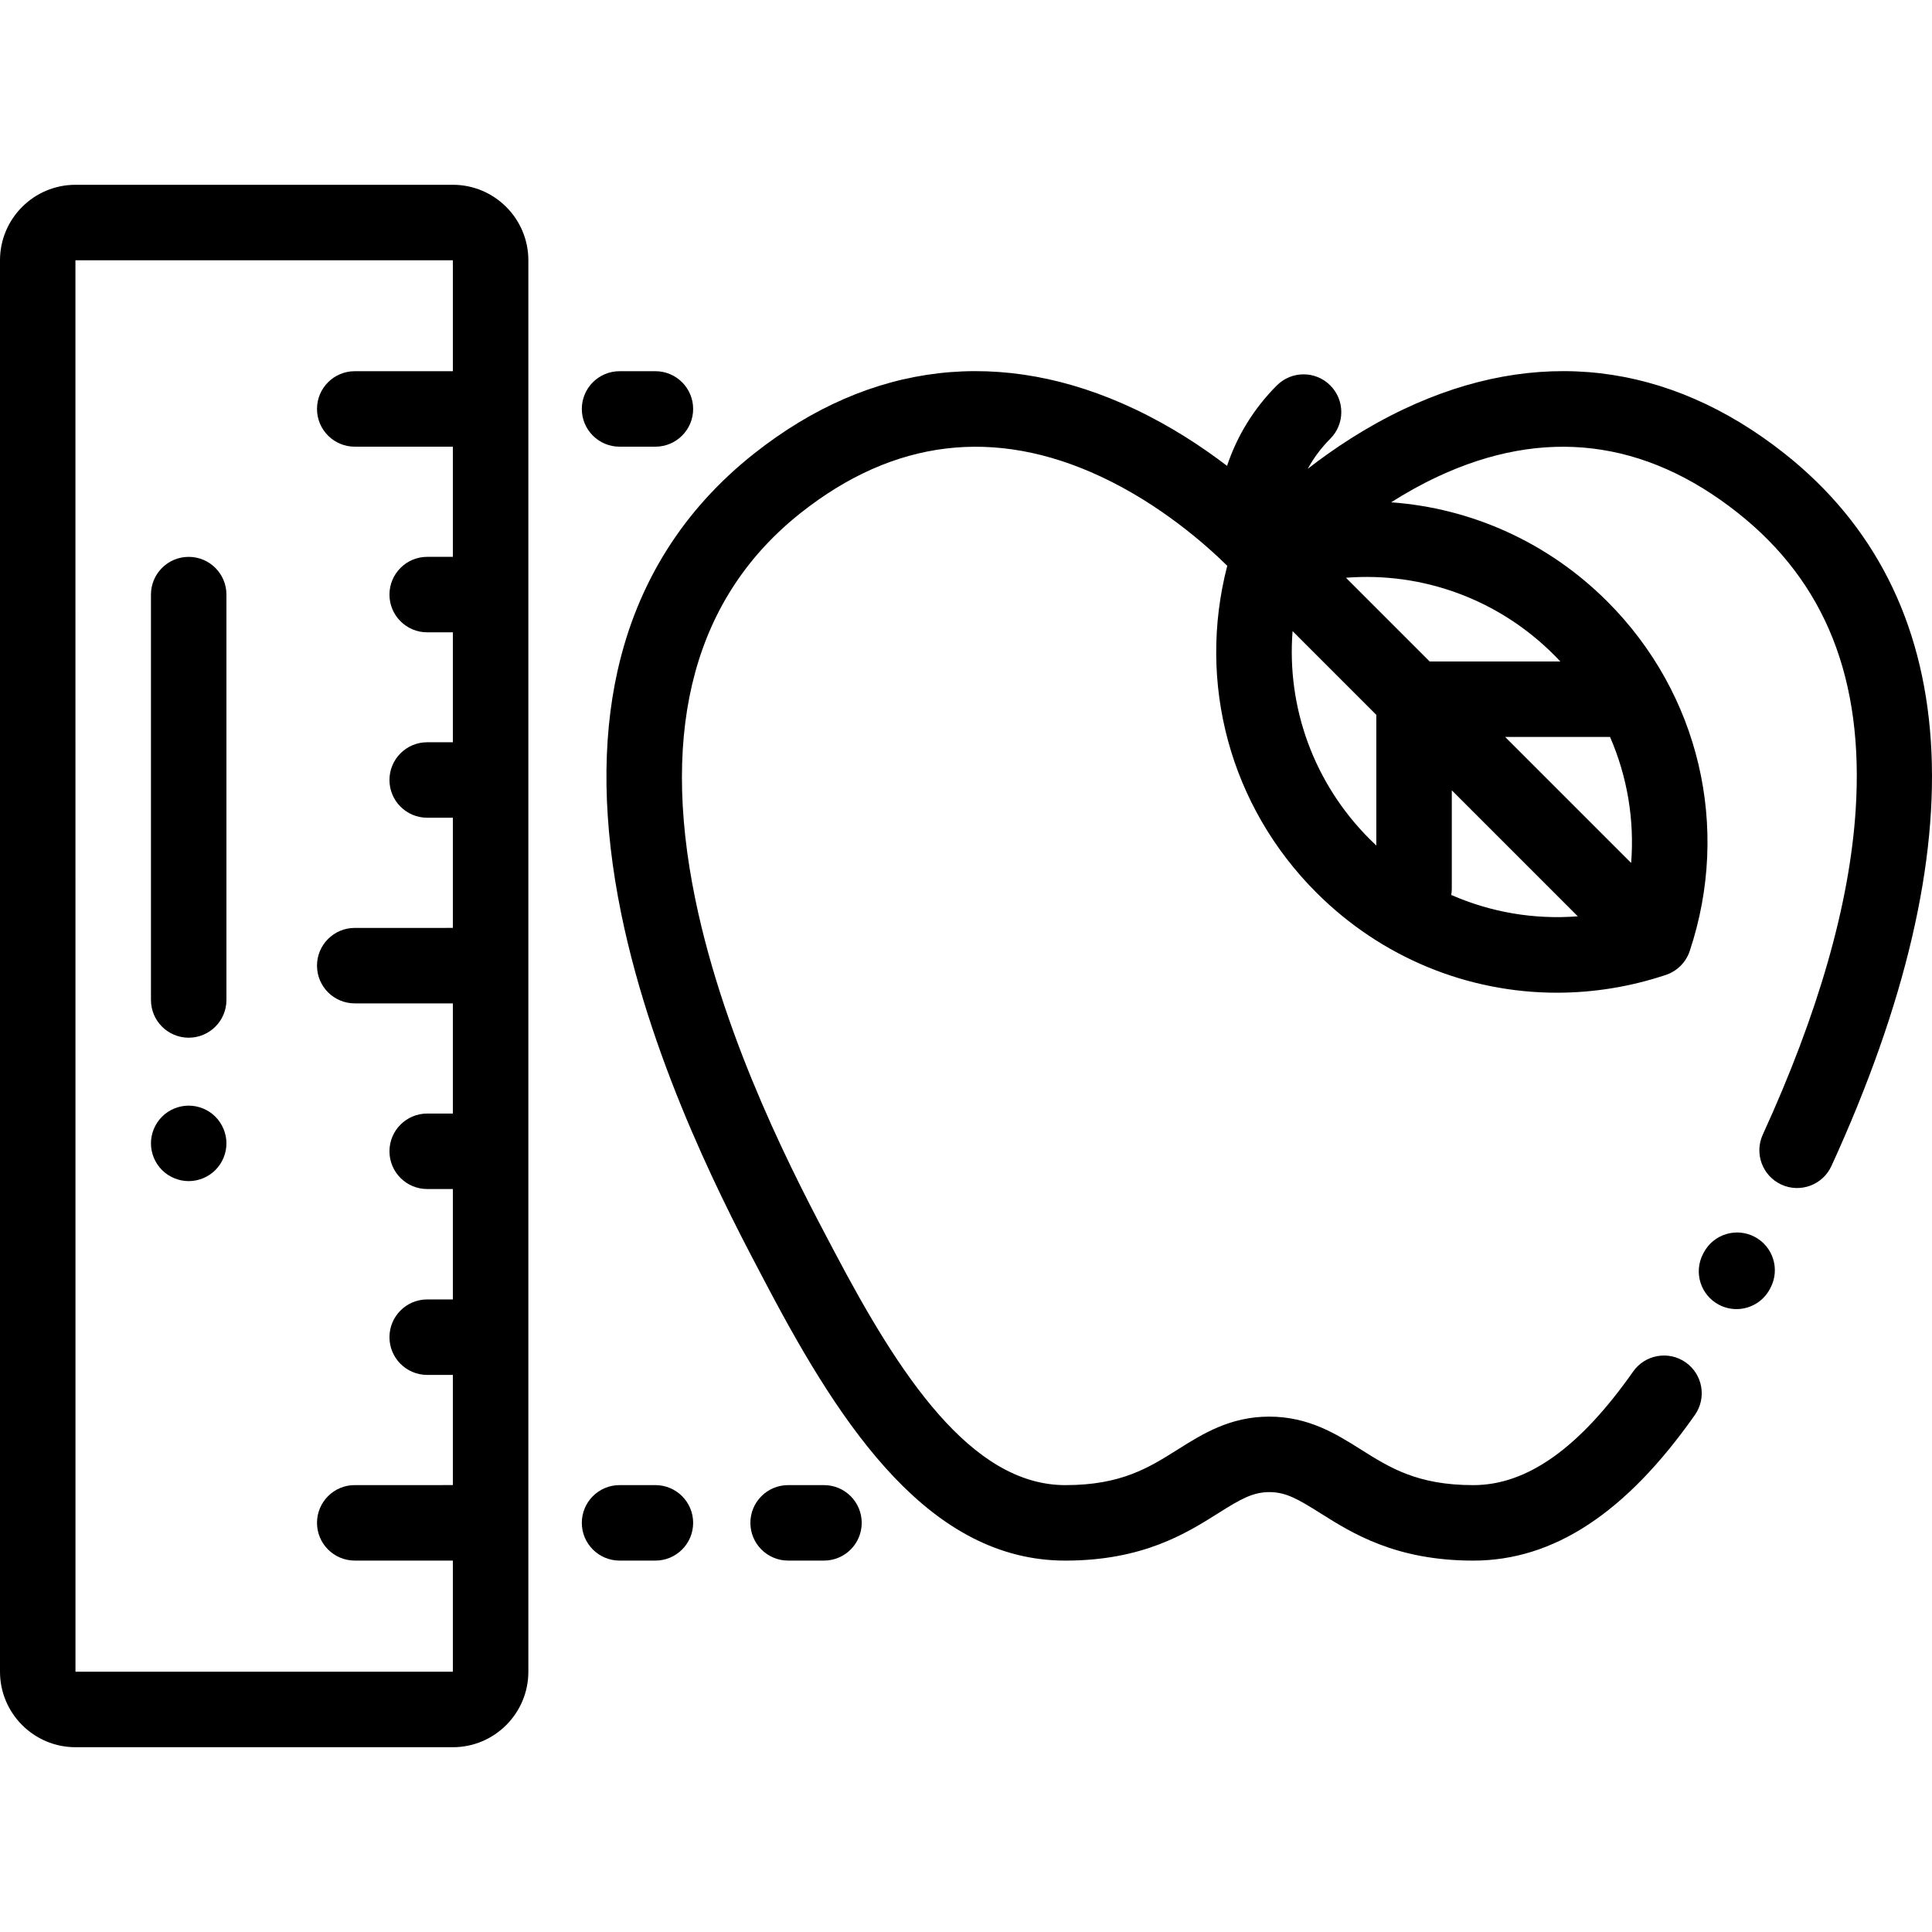
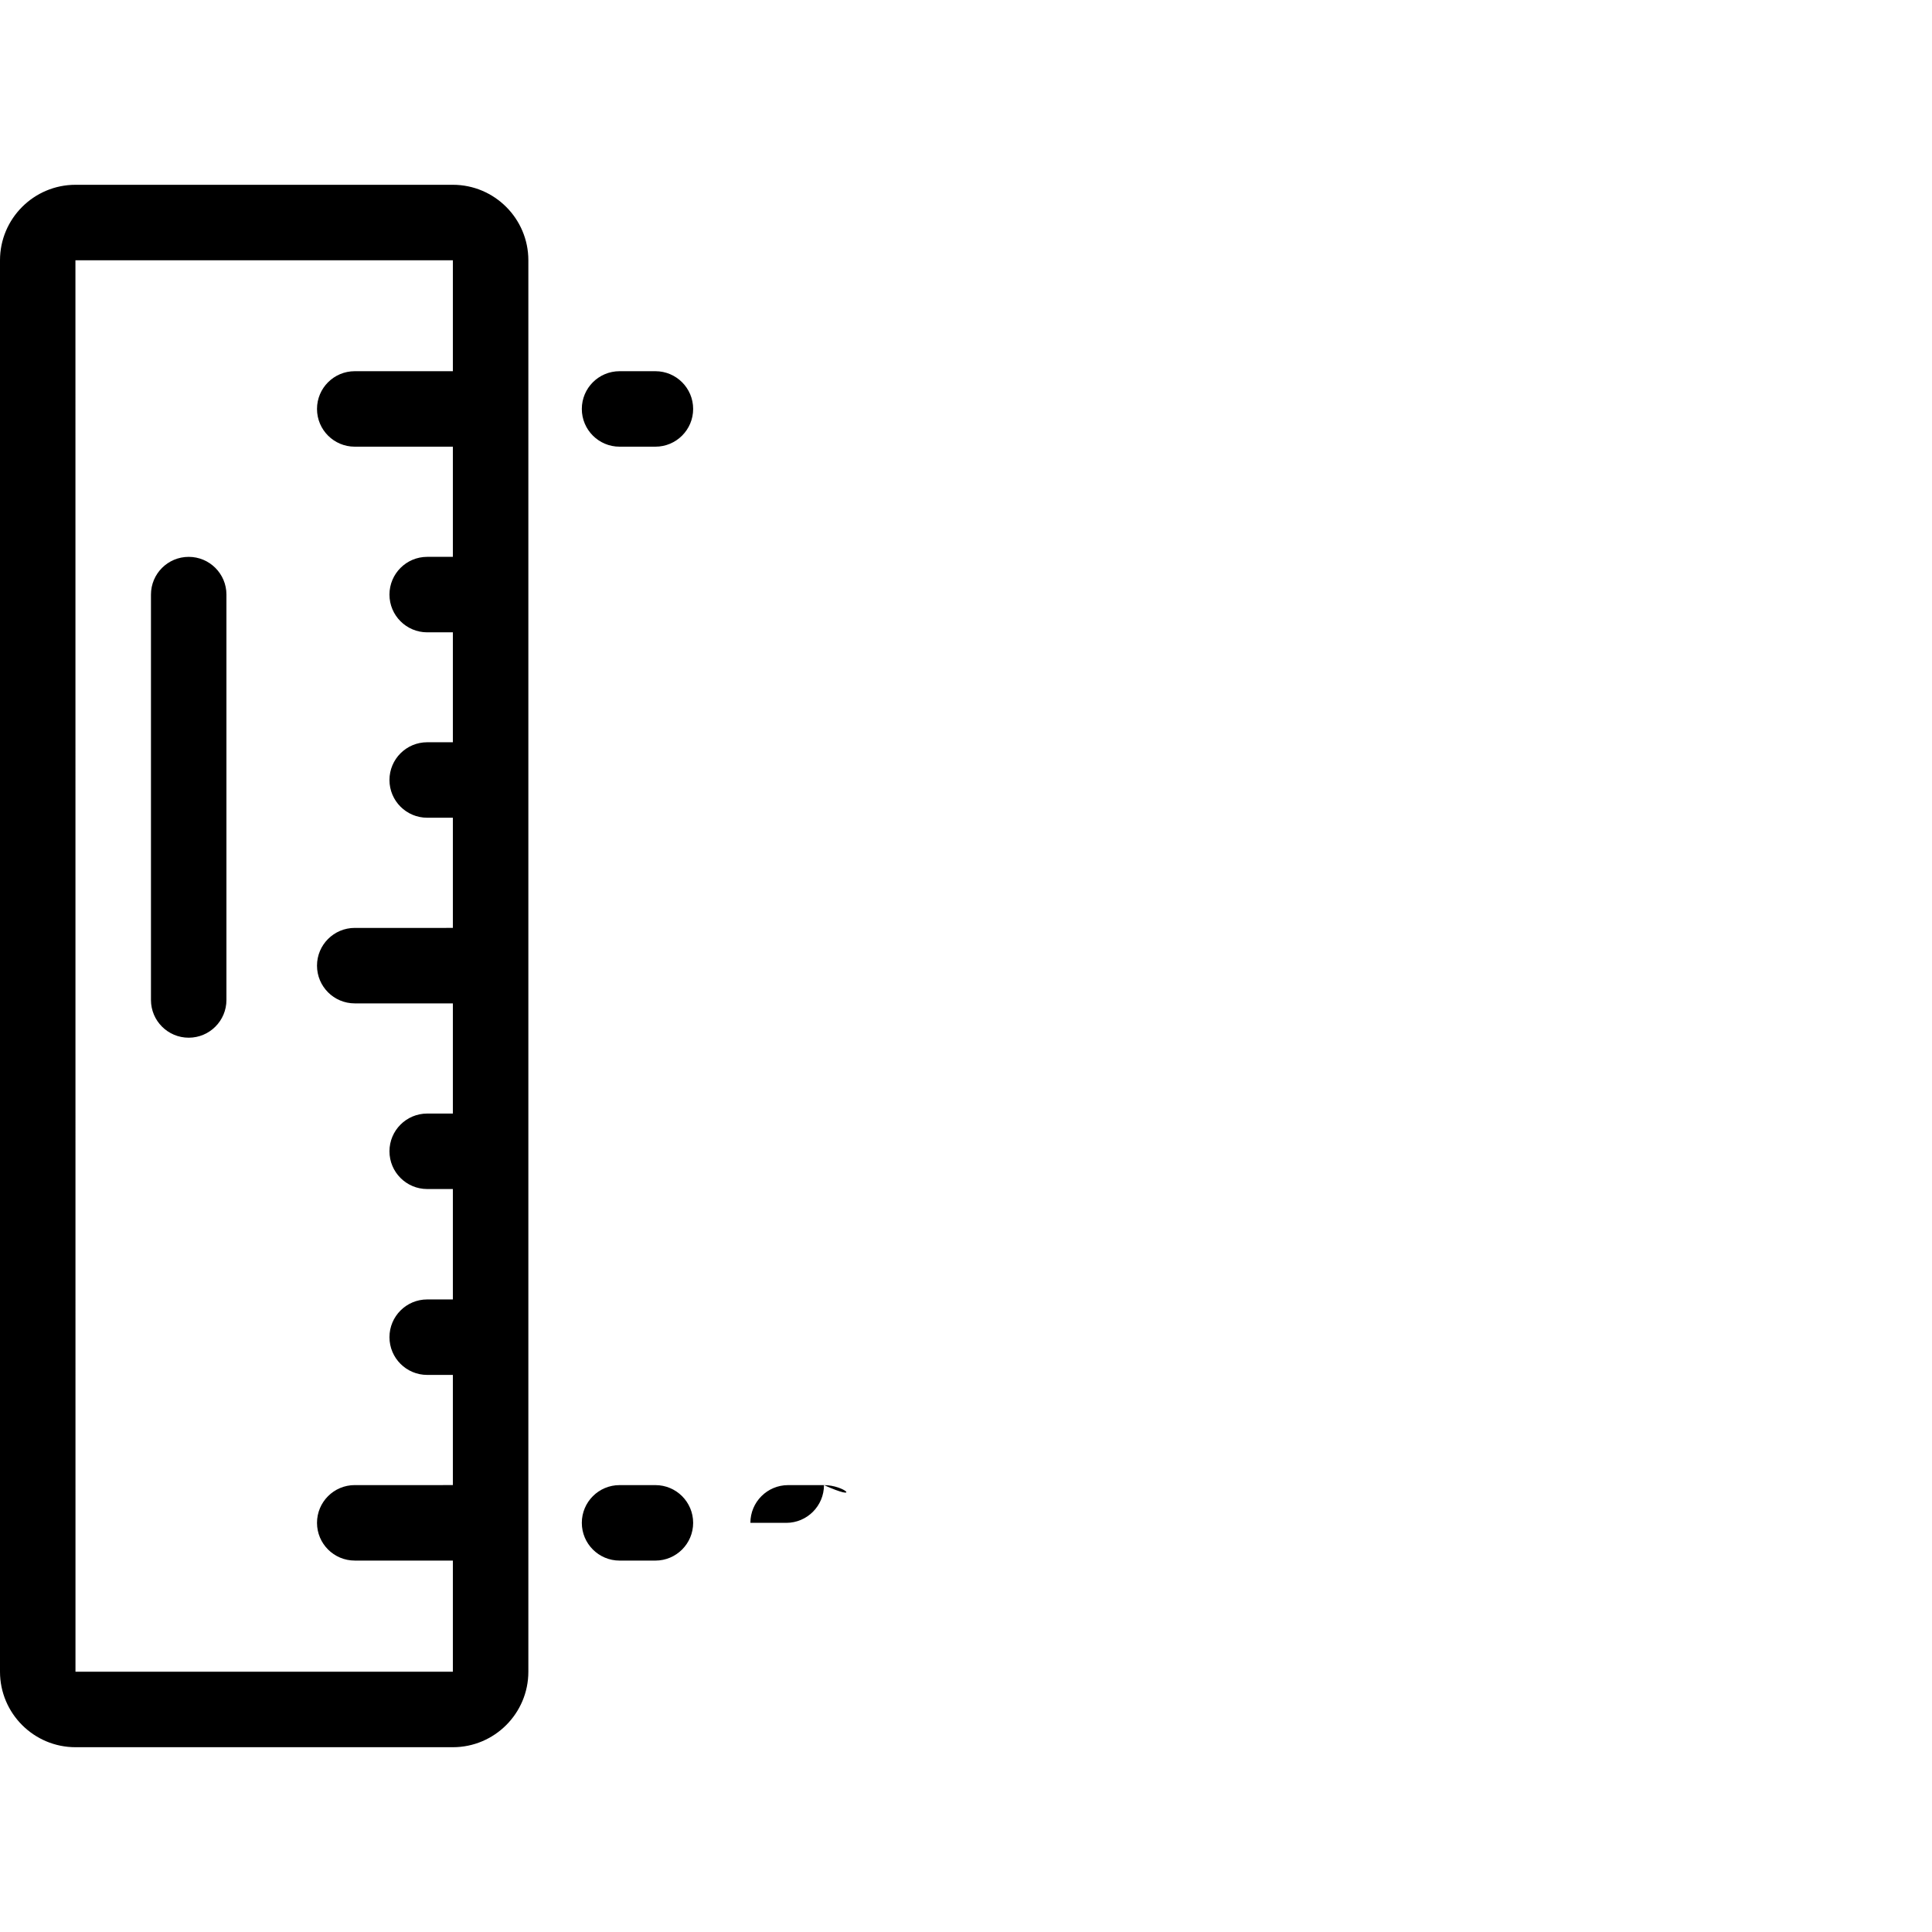
<svg xmlns="http://www.w3.org/2000/svg" version="1.1" id="Capa_1" x="0px" y="0px" viewBox="0 0 511.999 511.999" style="enable-background:new 0 0 511.999 511.999;" xml:space="preserve">
  <g>
    <g>
      <path d="M120.016,48.972H20.003C8.973,48.972,0,57.945,0,68.975v374.05c0,11.029,8.973,20.003,20.003,20.003h100.013    c11.029,0,20.003-8.973,20.003-20.003V68.975C140.019,57.945,131.045,48.972,120.016,48.972z M120.016,98.373H94.01    c-5.523,0-10.001,4.479-10.001,10.001c0,5.523,4.479,10.001,10.001,10.001h26.005v29.197h-6.802    c-5.523,0-10.001,4.479-10.001,10.001c0,5.523,4.479,10.001,10.001,10.001h6.802v29.133h-6.802    c-5.523,0-10.001,4.479-10.001,10.001c0,5.523,4.479,10.001,10.001,10.001h6.802v29.196H94.01    c-5.523,0-10.001,4.479-10.001,10.001c0,5.523,4.479,10.001,10.001,10.001h26.005v29.196h-6.802    c-5.523,0-10.001,4.479-10.001,10.001c0,5.523,4.479,10.001,10.001,10.001h6.802v29.261h-6.802    c-5.523,0-10.001,4.479-10.001,10.001c0,5.523,4.479,10.001,10.001,10.001h6.802v29.197H94.01    c-5.523,0-10.001,4.479-10.001,10.001c0,5.523,4.479,10.001,10.001,10.001h26.005v29.452H20.003v0.002L19.99,68.976    c0-0.001,0.004-0.001,0.013-0.001h100.013V98.373z" />
    </g>
  </g>
  <g>
    <g>
-       <path d="M465.034,327.787c-4.882-2.587-10.935-0.728-13.521,4.154l-0.174,0.331c-2.566,4.892-0.683,10.937,4.209,13.503    c1.483,0.778,3.071,1.147,4.639,1.147c3.599,0,7.077-1.948,8.864-5.356l0.137-0.259    C471.774,336.427,469.914,330.375,465.034,327.787z" />
-     </g>
+       </g>
  </g>
  <g>
    <g>
-       <path d="M472.91,120.189c-30.82-24.374-65.736-28.43-100.97-11.722c-9.946,4.717-18.534,10.456-25.37,15.77    c1.574-2.888,3.568-5.57,5.959-7.96c3.906-3.906,3.906-10.238,0-14.145c-3.906-3.905-10.237-3.905-14.145,0    c-6.094,6.095-10.557,13.381-13.204,21.326c-6.666-5.092-14.889-10.503-24.352-14.991c-35.236-16.707-70.15-12.653-100.97,11.722    c-18.772,14.847-30.947,34.2-36.188,57.527c-4.249,18.915-3.922,40.604,0.971,64.468c8.522,41.555,28.525,79.418,38.139,97.614    l0.791,1.496c19.81,37.541,43.06,72.281,78.75,72.281c20.579,0,32.087-7.247,40.489-12.539c5.86-3.69,9.123-5.616,13.617-5.616    c4.404,0,7.667,1.926,13.528,5.616c8.402,5.292,19.911,12.539,40.489,12.539c21.265,0,40.471-12.626,58.717-38.599    c3.175-4.52,2.085-10.757-2.435-13.933c-4.519-3.175-10.757-2.084-13.933,2.435c-14.226,20.25-28.078,30.094-42.35,30.094    c-14.806,0-22.105-4.597-29.831-9.462c-6.471-4.074-13.805-8.692-24.276-8.692c-10.382,0-17.716,4.619-24.187,8.692    c-7.727,4.866-15.024,9.462-29.83,9.462c-25.09,0-44.175-29.612-61.06-61.612l-0.796-1.505    c-9.18-17.376-28.283-53.531-36.23-92.287c-9.38-45.744,0.05-80.158,28.029-102.286c24.636-19.483,51.371-22.707,79.465-9.585    c15.743,7.353,27.795,18.02,33.467,23.597c0.015,0.016,0.029,0.033,0.044,0.048c-8.052,31.016,0.716,63.702,23.608,86.594    c17.305,17.304,40.204,26.54,63.749,26.54c9.629,0,19.368-1.545,28.874-4.716c2.985-0.995,5.329-3.338,6.324-6.324    c10.919-32.75,2.557-68.241-21.825-92.623c-15.719-15.719-36.058-24.768-57.301-26.295c3.791-2.411,7.929-4.749,12.366-6.821    c28.096-13.122,54.832-9.897,79.465,9.585c23.275,18.407,33.504,44.175,31.273,78.774c-1.607,24.917-9.888,53.858-24.612,86.017    c-2.299,5.022-0.092,10.957,4.931,13.258c5.022,2.296,10.957,0.093,13.258-4.931C524.705,223.039,520.402,157.751,472.91,120.189z     M364.737,224.073c-0.589-0.551-1.171-1.112-1.744-1.685c-14.816-14.815-22.028-34.903-20.446-55.135l22.19,22.19V224.073z     M384.59,237.167c0.092-0.544,0.151-1.1,0.151-1.67v-26.05l33.386,33.386C406.582,243.735,395.087,241.773,384.59,237.167z     M426.673,195.303c4.559,10.456,6.499,21.897,5.6,33.387l-33.387-33.387H426.673z M411.827,173.554    c0.574,0.574,1.135,1.156,1.686,1.745h-34.631l-22.19-22.19C376.924,151.528,397.011,158.738,411.827,173.554z" />
-     </g>
+       </g>
  </g>
  <g>
    <g>
      <path d="M173.69,393.57h-9.501c-5.523,0-10.001,4.479-10.001,10.001c0,5.523,4.479,10.001,10.001,10.001h9.501    c5.523,0,10.001-4.479,10.001-10.001C183.691,398.049,179.213,393.57,173.69,393.57z" />
    </g>
  </g>
  <g>
    <g>
      <path d="M173.69,98.373h-9.501c-5.523,0-10.001,4.479-10.001,10.001c0,5.523,4.479,10.001,10.001,10.001h9.501    c5.523,0,10.001-4.479,10.001-10.001C183.691,102.851,179.213,98.373,173.69,98.373z" />
    </g>
  </g>
  <g>
    <g>
-       <path d="M218.362,393.57h-9.501c-5.523,0-10.001,4.479-10.001,10.001c0,5.523,4.479,10.001,10.001,10.001h9.501    c5.523,0,10.001-4.479,10.001-10.001C228.363,398.049,223.885,393.57,218.362,393.57z" />
+       <path d="M218.362,393.57h-9.501c-5.523,0-10.001,4.479-10.001,10.001h9.501    c5.523,0,10.001-4.479,10.001-10.001C228.363,398.049,223.885,393.57,218.362,393.57z" />
    </g>
  </g>
  <g>
    <g>
      <path d="M50.007,147.573c-5.523,0-10.001,4.479-10.001,10.001v107.426c0,5.523,4.479,10.001,10.001,10.001    c5.523,0,10.001-4.479,10.001-10.001V157.575C60.008,152.051,55.529,147.573,50.007,147.573z" />
    </g>
  </g>
  <g>
    <g>
-       <path d="M57.077,295.935c-1.859-1.861-4.44-2.93-7.07-2.93c-2.63,0-5.211,1.069-7.071,2.93c-1.86,1.861-2.93,4.441-2.93,7.071    s1.069,5.211,2.93,7.07c1.86,1.86,4.441,2.931,7.071,2.931c2.63,0,5.211-1.07,7.07-2.931c1.86-1.859,2.931-4.44,2.931-7.07    S58.938,297.795,57.077,295.935z" />
-     </g>
+       </g>
  </g>
  <g>
</g>
  <g>
</g>
  <g>
</g>
  <g>
</g>
  <g>
</g>
  <g>
</g>
  <g>
</g>
  <g>
</g>
  <g>
</g>
  <g>
</g>
  <g>
</g>
  <g>
</g>
  <g>
</g>
  <g>
</g>
  <g>
</g>
</svg>